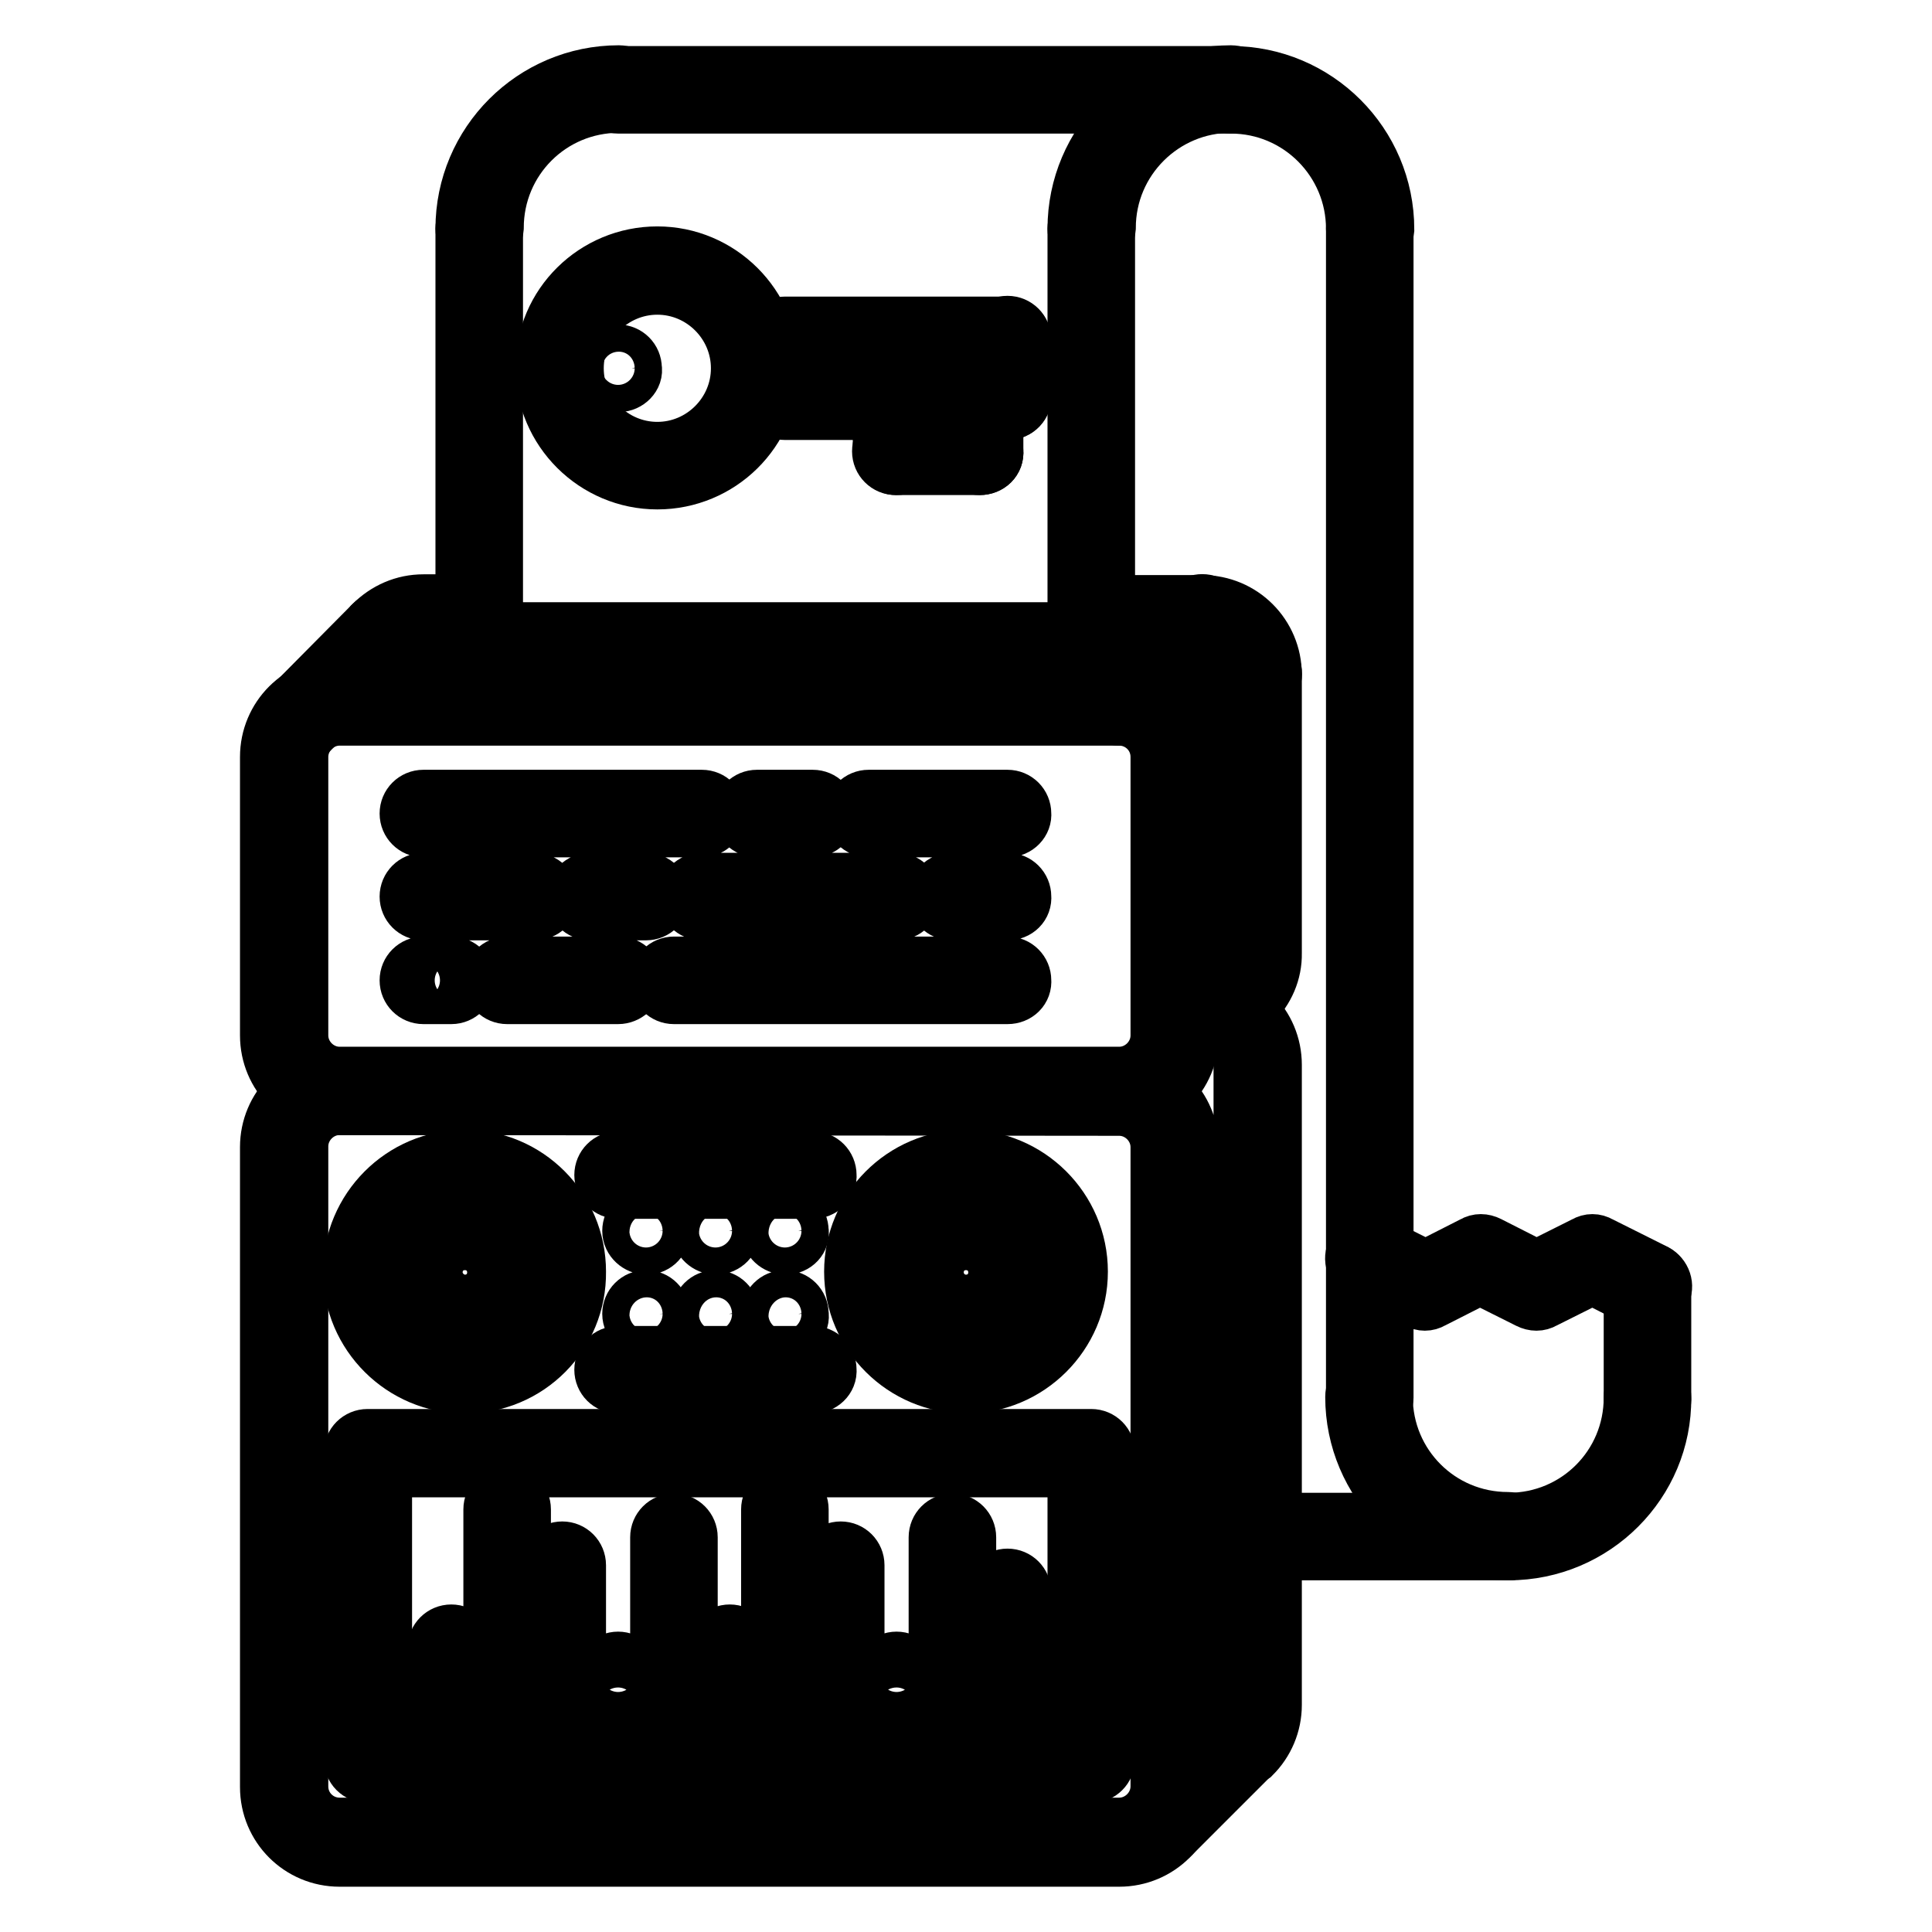
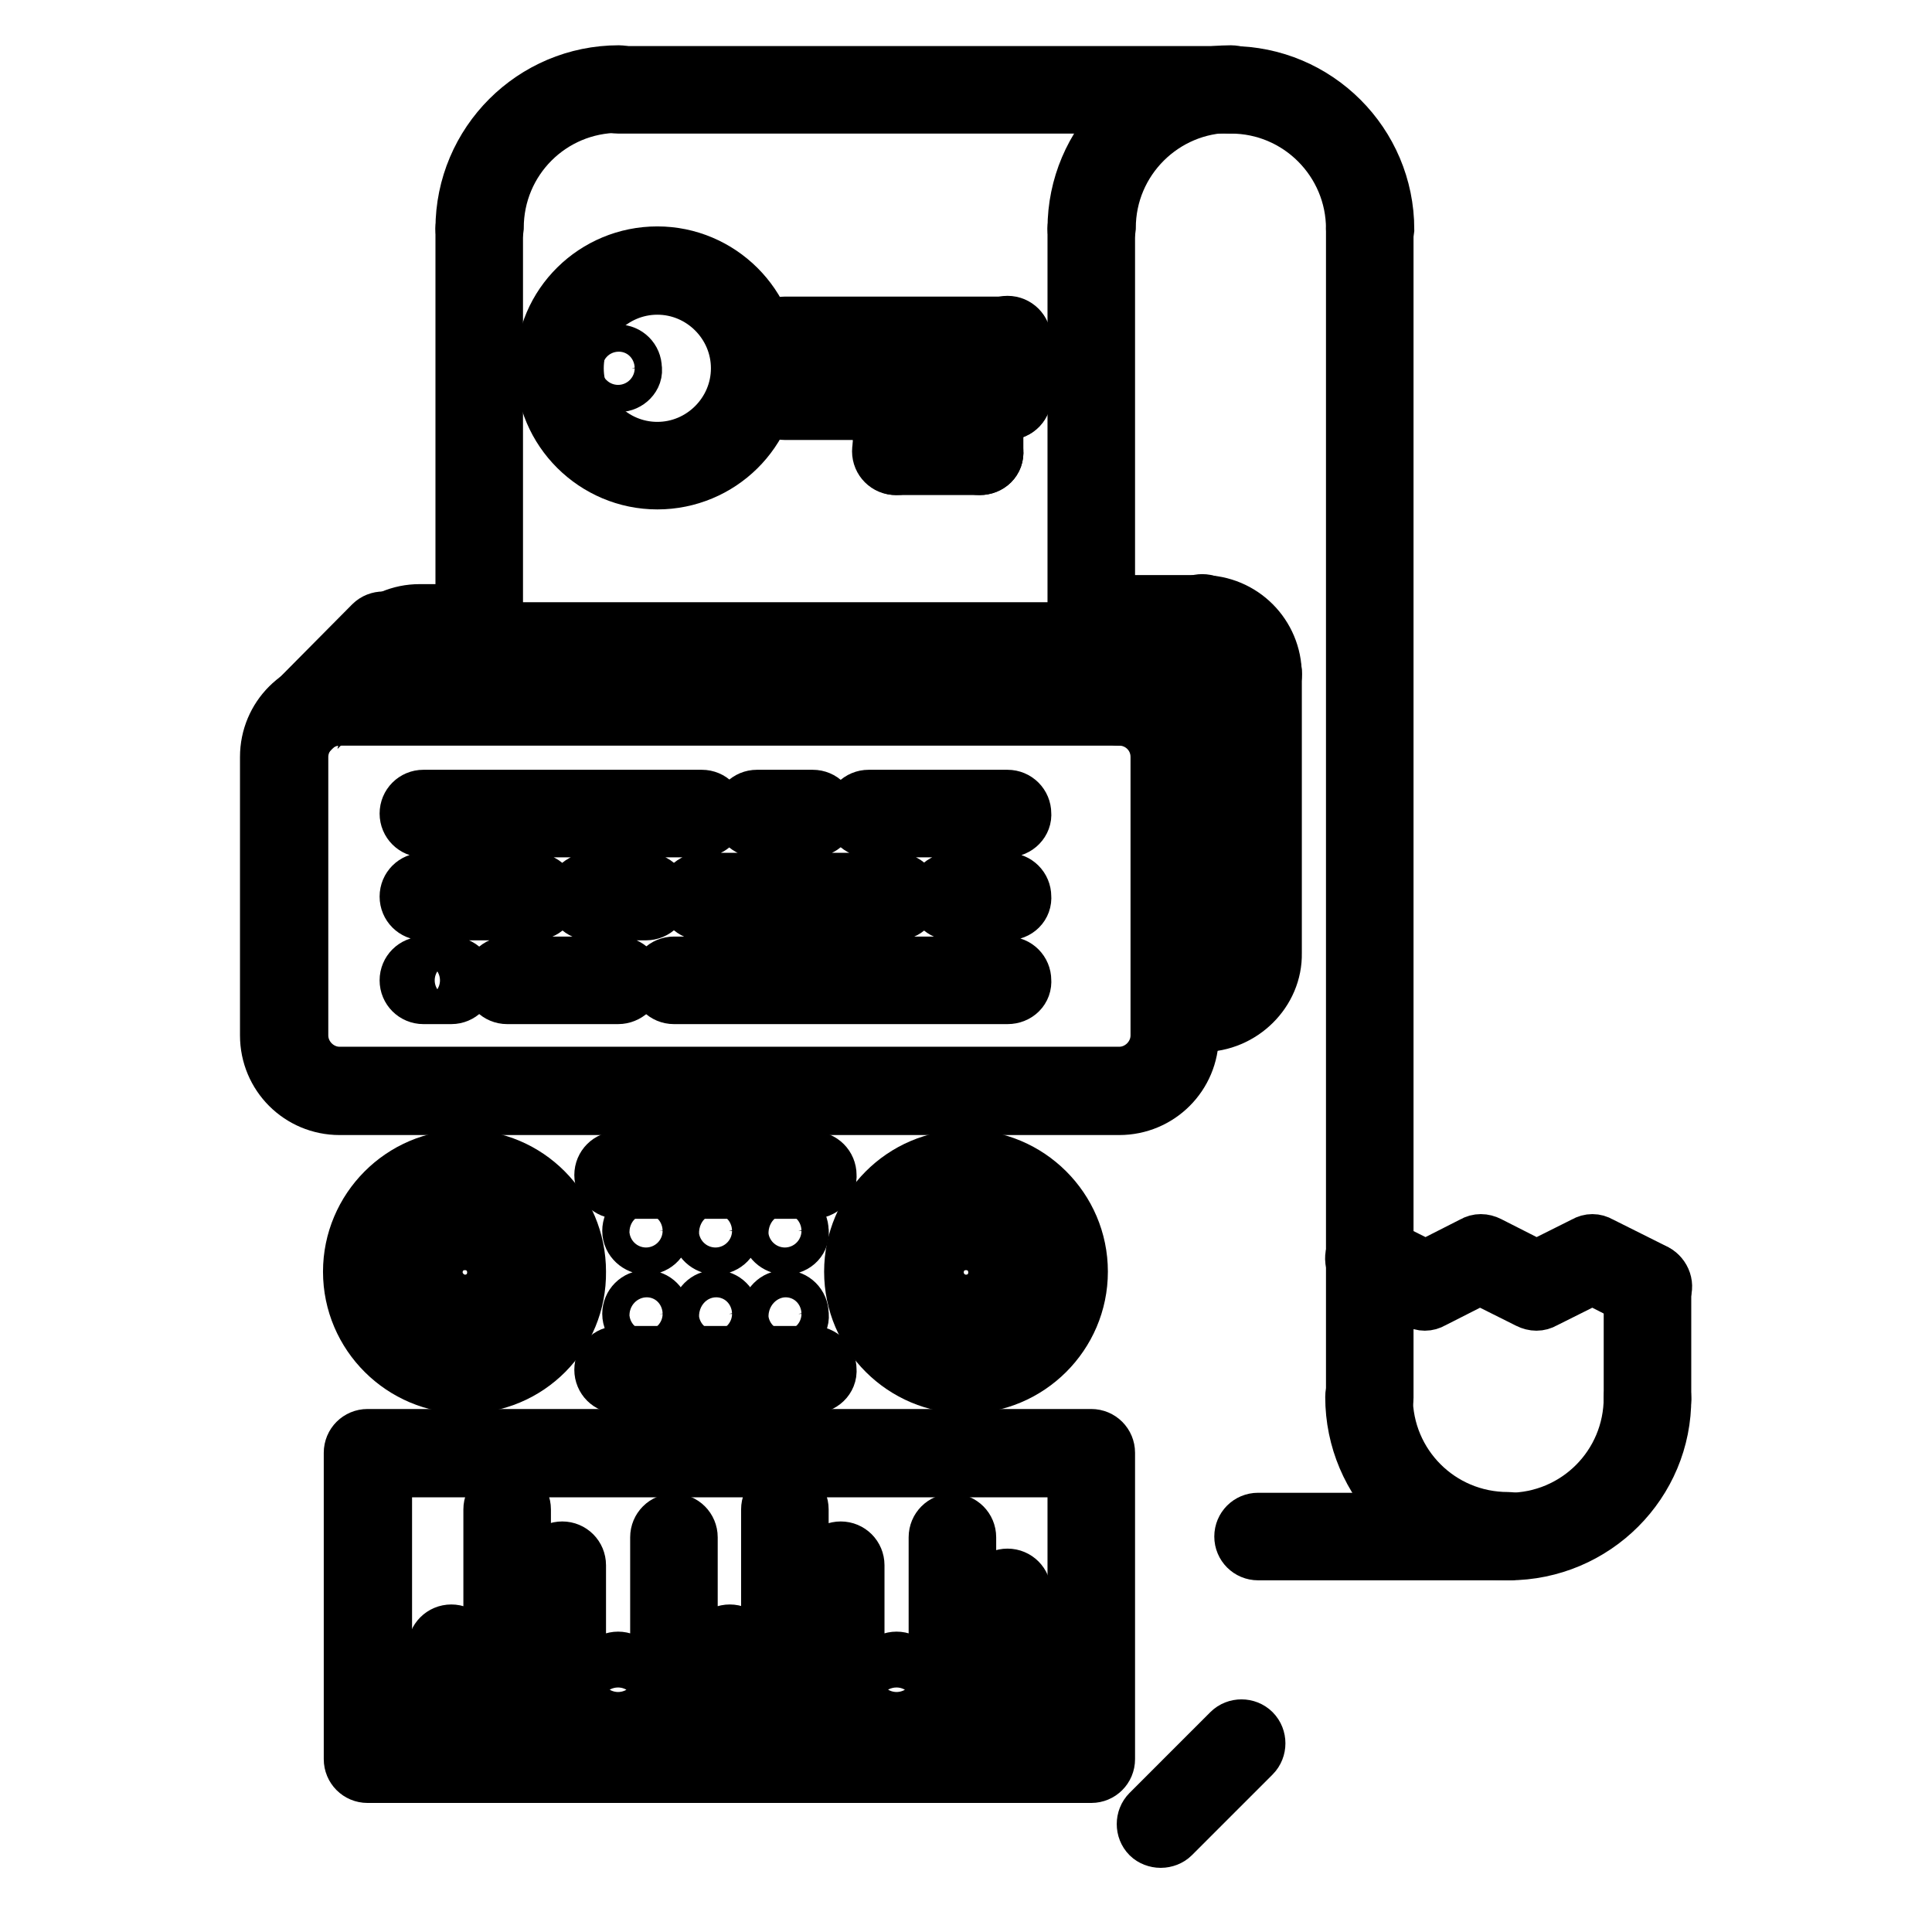
<svg xmlns="http://www.w3.org/2000/svg" version="1.1" x="0px" y="0px" viewBox="0 0 256 256" enable-background="new 0 0 256 256" xml:space="preserve">
  <g>
    <path stroke-width="8" fill-opacity="0" stroke="#000000" d="M82,50.6c-1,0-1.9-0.8-1.9-1.8c0-1,0.8-1.8,1.8-1.8h0c1,0,1.8,0.8,1.8,1.8c0,0,0,0,0,0 C83.9,49.7,83,50.6,82,50.6C82,50.6,82,50.6,82,50.6z M85.7,175.9c-1,0-1.9-0.8-1.9-1.8c0-1,0.8-1.8,1.8-1.8h0c1,0,1.8,0.8,1.8,1.8 C87.5,175.1,86.7,175.9,85.7,175.9C85.7,175.9,85.7,175.9,85.7,175.9z M94.9,175.9c-1,0-1.9-0.8-1.9-1.8c0-1,0.8-1.8,1.8-1.8h0 c1,0,1.8,0.8,1.8,1.8C96.8,175.1,95.9,175.9,94.9,175.9C94.9,175.9,94.9,175.9,94.9,175.9z M104.1,175.9c-1,0-1.9-0.8-1.9-1.8 c0-1,0.8-1.8,1.8-1.8h0c1,0,1.8,0.8,1.8,1.8C106,175.1,105.2,175.9,104.1,175.9C104.1,175.9,104.1,175.9,104.1,175.9z M85.7,164.9 c-1,0-1.9-0.8-1.9-1.8c0-1,0.8-1.8,1.8-1.8h0c1,0,1.8,0.8,1.8,1.8C87.5,164,86.7,164.9,85.7,164.9 C85.7,164.9,85.7,164.9,85.7,164.9z M94.9,164.9c-1,0-1.9-0.8-1.9-1.8c0-1,0.8-1.8,1.8-1.8h0c1,0,1.8,0.8,1.8,1.8 C96.8,164,95.9,164.9,94.9,164.9C94.9,164.9,94.9,164.9,94.9,164.9z M104.1,164.9c-1,0-1.9-0.8-1.9-1.8c0-1,0.8-1.8,1.8-1.8h0 c1,0,1.8,0.8,1.8,1.8C106,164,105.2,164.9,104.1,164.9C104.1,164.9,104.1,164.9,104.1,164.9z" />
-     <path stroke-width="8" fill-opacity="0" stroke="#000000" d="M148.3,246H45c-5.1,0-9.2-4.1-9.2-9.2V152c0-5.1,4.1-9.2,9.2-9.2h103.3c5.1,0,9.2,4.1,9.2,9.2v84.8 C157.5,241.9,153.4,246,148.3,246z M45,146.4c-3,0-5.5,2.5-5.5,5.5v84.8c0,3.1,2.5,5.5,5.5,5.5h103.3c3,0,5.5-2.5,5.5-5.5V152 c0-3-2.5-5.5-5.5-5.5L45,146.4L45,146.4z M164.5,232.8c-0.5,0-1-0.2-1.3-0.5c-0.7-0.7-0.7-1.9,0-2.6c1-1,1.6-2.4,1.6-3.9v-84.8 c0-3-2.5-5.5-5.5-5.5c-1,0-1.8-0.8-1.8-1.8c0,0,0,0,0,0c0-1,0.8-1.8,1.8-1.8c5.1,0,9.2,4.1,9.2,9.2v84.8c0,2.5-1,4.8-2.7,6.5 C165.5,232.6,165,232.8,164.5,232.8L164.5,232.8z" />
    <path stroke-width="8" fill-opacity="0" stroke="#000000" d="M148.3,146.4H45c-5.1,0-9.2-4.1-9.2-9.2v-36.9c0-5.1,4.1-9.2,9.2-9.2h103.3c5.1,0,9.2,4.1,9.2,9.2v36.9 C157.5,142.3,153.4,146.4,148.3,146.4z M45,94.8c-3,0-5.5,2.5-5.5,5.5v36.9c0,3,2.5,5.5,5.5,5.5h103.3c3,0,5.5-2.5,5.5-5.5v-36.9 c0-3.1-2.5-5.5-5.5-5.5H45z" />
-     <path stroke-width="8" fill-opacity="0" stroke="#000000" d="M159.3,135.4c-1,0-1.8-0.8-1.8-1.8c0,0,0,0,0,0c0-1,0.8-1.8,1.8-1.8c3,0,5.5-2.5,5.5-5.5V89.3 c0-3.1-2.5-5.5-5.5-5.5h-14.8c-1,0-1.8-0.8-1.8-1.8c0-1,0.8-1.8,1.8-1.8h14.8c5.1,0,9.2,4.1,9.2,9.2v36.9 C168.6,131.2,164.4,135.4,159.3,135.4z M50.8,86c-1,0-1.8-0.8-1.8-1.8c0-0.5,0.2-0.9,0.5-1.3c1.8-1.8,4.1-2.8,6.6-2.8h7.4 c1,0,1.8,0.8,1.8,1.8c0,1-0.8,1.8-1.8,1.8h-7.4c-1.5,0-2.9,0.6-4,1.7C51.8,85.8,51.3,86,50.8,86z" />
+     <path stroke-width="8" fill-opacity="0" stroke="#000000" d="M159.3,135.4c-1,0-1.8-0.8-1.8-1.8c0,0,0,0,0,0c0-1,0.8-1.8,1.8-1.8c3,0,5.5-2.5,5.5-5.5V89.3 c0-3.1-2.5-5.5-5.5-5.5h-14.8c-1,0-1.8-0.8-1.8-1.8c0-1,0.8-1.8,1.8-1.8h14.8c5.1,0,9.2,4.1,9.2,9.2v36.9 C168.6,131.2,164.4,135.4,159.3,135.4z M50.8,86c-1,0-1.8-0.8-1.8-1.8c1.8-1.8,4.1-2.8,6.6-2.8h7.4 c1,0,1.8,0.8,1.8,1.8c0,1-0.8,1.8-1.8,1.8h-7.4c-1.5,0-2.9,0.6-4,1.7C51.8,85.8,51.3,86,50.8,86z" />
    <path stroke-width="8" fill-opacity="0" stroke="#000000" d="M155.7,102.2c-1,0-1.8-0.8-1.8-1.8c0-0.5,0.2-1,0.5-1.3L165.4,88c0.7-0.7,1.9-0.7,2.6,0c0,0,0,0,0,0 c0.7,0.7,0.7,1.9,0,2.6c0,0,0,0,0,0L157,101.7C156.6,102,156.1,102.2,155.7,102.2L155.7,102.2z M148.3,94.8c-0.5,0-1-0.2-1.3-0.5 c-0.7-0.7-0.7-1.9,0-2.6l0,0L158,80.6c0.7-0.7,1.9-0.7,2.6,0c0,0,0,0,0,0c0.7,0.7,0.7,1.9,0,2.6c0,0,0,0,0,0l-11.1,11.1 C149.2,94.6,148.8,94.8,148.3,94.8L148.3,94.8z M93,109.6H56.1c-1,0-1.8-0.8-1.8-1.8c0,0,0,0,0,0c0-1,0.8-1.8,1.8-1.8c0,0,0,0,0,0 H93c1,0,1.8,0.8,1.8,1.8v0C94.8,108.7,94,109.6,93,109.6C93,109.6,93,109.6,93,109.6z M70.8,120.6H56.1c-1,0-1.8-0.8-1.8-1.8 c0,0,0,0,0,0c0-1,0.8-1.8,1.8-1.8c0,0,0,0,0,0h14.7c1,0,1.8,0.8,1.8,1.8c0,0,0,0,0,0C72.7,119.8,71.9,120.6,70.8,120.6 C70.8,120.6,70.8,120.6,70.8,120.6z M81.9,131.7H67.2c-1,0-1.8-0.8-1.8-1.8c0-1,0.8-1.8,1.8-1.8h14.8c1,0,1.8,0.8,1.8,1.8 C83.8,130.9,82.9,131.7,81.9,131.7z M85.6,120.6h-7.4c-1,0-1.8-0.8-1.8-1.8c0,0,0,0,0,0c0-1,0.8-1.8,1.8-1.8c0,0,0,0,0,0h7.4 c1,0,1.8,0.8,1.8,1.8c0,0,0,0,0,0C87.4,119.8,86.6,120.6,85.6,120.6C85.6,120.6,85.6,120.6,85.6,120.6z M107.7,109.6h-7.4 c-1,0-1.8-0.8-1.8-1.8c0,0,0,0,0,0c0-1,0.8-1.8,1.8-1.8c0,0,0,0,0,0h7.4c1,0,1.8,0.8,1.8,1.8v0 C109.6,108.7,108.7,109.6,107.7,109.6L107.7,109.6z M133.5,120.6h-7.4c-1,0-1.8-0.8-1.8-1.8c0,0,0,0,0,0c0-1,0.8-1.8,1.8-1.8 c0,0,0,0,0,0h7.4c1,0,1.8,0.8,1.8,1.8c0,0,0,0,0,0C135.4,119.8,134.6,120.6,133.5,120.6L133.5,120.6z M59.8,131.7h-3.7 c-1,0-1.8-0.8-1.8-1.8c0-1,0.8-1.8,1.8-1.8h3.7c1,0,1.8,0.8,1.8,1.8S60.8,131.7,59.8,131.7z M133.5,109.6h-18.4 c-1,0-1.8-0.8-1.8-1.8c0,0,0,0,0,0c0-1,0.8-1.8,1.8-1.8c0,0,0,0,0,0h18.4c1,0,1.8,0.8,1.8,1.8c0,0,0,0,0,0 C135.4,108.7,134.6,109.6,133.5,109.6C133.5,109.6,133.5,109.6,133.5,109.6z M118.8,120.6H93c-1,0-1.8-0.8-1.8-1.8c0,0,0,0,0,0 c0-1,0.8-1.8,1.8-1.8c0,0,0,0,0,0h25.8c1,0,1.8,0.8,1.8,1.8c0,0,0,0,0,0C120.6,119.8,119.8,120.6,118.8,120.6 C118.8,120.6,118.8,120.6,118.8,120.6z M133.5,131.7H89.3c-1,0-1.8-0.8-1.8-1.8s0.8-1.8,1.8-1.8h44.2c1,0,1.8,0.8,1.8,1.8 C135.4,130.9,134.6,131.7,133.5,131.7L133.5,131.7z M61.6,183.3c-8.1,0-14.8-6.6-14.8-14.8c0-8.1,6.6-14.8,14.8-14.8 c8.1,0,14.7,6.6,14.7,14.8C76.4,176.7,69.8,183.3,61.6,183.3L61.6,183.3z M61.6,157.5c-6.1,0-11.1,5-11.1,11.1 c0,6.1,5,11.1,11.1,11.1c6.1,0,11.1-5,11.1-11.1C72.7,162.5,67.7,157.5,61.6,157.5z" />
    <path stroke-width="8" fill-opacity="0" stroke="#000000" d="M61.6,175.9c-4.1,0-7.4-3.3-7.4-7.4c0-4.1,3.3-7.4,7.4-7.4c4.1,0,7.4,3.3,7.4,7.4 C69,172.6,65.7,175.9,61.6,175.9z M61.6,164.9c-2,0-3.7,1.7-3.7,3.7c0,2,1.7,3.7,3.7,3.7c2,0,3.7-1.7,3.7-3.7 C65.3,166.5,63.7,164.9,61.6,164.9z M128,183.3c-8.1,0-14.8-6.6-14.8-14.8c0-8.1,6.6-14.8,14.8-14.8c8.1,0,14.8,6.6,14.8,14.8 C142.8,176.7,136.1,183.3,128,183.3L128,183.3z M128,157.5c-6.1,0-11.1,5-11.1,11.1c0,6.1,5,11.1,11.1,11.1c6.1,0,11.1-5,11.1-11.1 C139.1,162.5,134.1,157.5,128,157.5z" />
    <path stroke-width="8" fill-opacity="0" stroke="#000000" d="M128,175.9c-4.1,0-7.4-3.3-7.4-7.4c0-4.1,3.3-7.4,7.4-7.4c4.1,0,7.4,3.3,7.4,7.4 C135.4,172.6,132.1,175.9,128,175.9z M128,164.9c-2,0-3.7,1.7-3.7,3.7c0,2,1.7,3.7,3.7,3.7c2,0,3.7-1.7,3.7-3.7 C131.7,166.5,130,164.9,128,164.9z M144.6,234.9H48.7c-1,0-1.8-0.8-1.8-1.8c0,0,0,0,0,0v-40.6c0-1,0.8-1.8,1.8-1.8h95.9 c1,0,1.8,0.8,1.8,1.8v40.6C146.4,234.1,145.6,234.9,144.6,234.9C144.6,234.9,144.6,234.9,144.6,234.9z M50.6,231.3h92.2v-36.9H50.6 V231.3z" />
    <path stroke-width="8" fill-opacity="0" stroke="#000000" d="M59.8,227.6c-1,0-1.8-0.8-1.8-1.8c0,0,0,0,0,0v-7.4c0-1,0.8-1.8,1.8-1.8c1,0,1.8,0.8,1.8,1.8v7.4 C61.6,226.7,60.8,227.6,59.8,227.6C59.8,227.6,59.8,227.6,59.8,227.6z M81.9,227.6c-1,0-1.8-0.8-1.8-1.8c0,0,0,0,0,0V222 c0-1,0.8-1.8,1.8-1.8c1,0,1.8,0.8,1.8,1.8v3.7C83.8,226.7,82.9,227.6,81.9,227.6C81.9,227.6,81.9,227.6,81.9,227.6z M67.2,227.6 c-1,0-1.8-0.8-1.8-1.8c0,0,0,0,0,0v-25.8c0-1,0.8-1.8,1.8-1.8c1,0,1.8,0.8,1.8,1.8v25.8C69,226.7,68.2,227.6,67.2,227.6 C67.2,227.6,67.2,227.6,67.2,227.6L67.2,227.6z M133.5,227.6c-1,0-1.8-0.8-1.8-1.8c0,0,0,0,0,0V211c0-1,0.8-1.8,1.8-1.8 c1,0,1.8,0.8,1.8,1.8v14.8C135.4,226.7,134.6,227.6,133.5,227.6C133.5,227.6,133.5,227.6,133.5,227.6z M89.3,227.6 c-1,0-1.8-0.8-1.8-1.8c0,0,0,0,0,0v-22.1c0-1,0.8-1.8,1.8-1.8c1,0,1.8,0.8,1.8,1.8v22.1C91.1,226.7,90.3,227.6,89.3,227.6 C89.3,227.6,89.3,227.6,89.3,227.6z M74.5,227.6c-1,0-1.8-0.8-1.8-1.8c0,0,0,0,0,0v-18.4c0-1,0.8-1.8,1.8-1.8c1,0,1.8,0.8,1.8,1.8 v18.4C76.4,226.7,75.6,227.6,74.5,227.6C74.5,227.6,74.5,227.6,74.5,227.6z M96.7,227.6c-1,0-1.8-0.8-1.8-1.8c0,0,0,0,0,0v-7.4 c0-1,0.8-1.8,1.8-1.8c1,0,1.8,0.8,1.8,1.8v7.4C98.5,226.7,97.7,227.6,96.7,227.6C96.7,227.6,96.7,227.6,96.7,227.6z M118.8,227.6 c-1,0-1.8-0.8-1.8-1.8c0,0,0,0,0,0V222c0-1,0.8-1.8,1.8-1.8c1,0,1.8,0.8,1.8,1.8v3.7C120.6,226.7,119.8,227.6,118.8,227.6 C118.8,227.6,118.8,227.6,118.8,227.6z M104,227.6c-1,0-1.8-0.8-1.8-1.8c0,0,0,0,0,0v-25.8c0-1,0.8-1.8,1.8-1.8 c1,0,1.8,0.8,1.8,1.8v25.8C105.9,226.7,105.1,227.6,104,227.6C104,227.6,104,227.6,104,227.6L104,227.6z M126.2,227.6 c-1,0-1.8-0.8-1.8-1.8c0,0,0,0,0,0v-22.1c0-1,0.8-1.8,1.8-1.8s1.8,0.8,1.8,1.8v22.1C128,226.7,127.2,227.6,126.2,227.6 C126.2,227.6,126.2,227.6,126.2,227.6z M111.4,227.6c-1,0-1.8-0.8-1.8-1.8c0,0,0,0,0,0v-18.4c0-1,0.8-1.8,1.8-1.8s1.8,0.8,1.8,1.8 v18.4C113.3,226.7,112.4,227.6,111.4,227.6C111.4,227.6,111.4,227.6,111.4,227.6z M107.7,157.5H81.9c-1,0-1.8-0.8-1.8-1.8 c0,0,0,0,0,0c0-1,0.8-1.8,1.8-1.8h25.8c1,0,1.8,0.8,1.8,1.8C109.6,156.7,108.7,157.5,107.7,157.5 C107.7,157.5,107.7,157.5,107.7,157.5z M107.7,183.3H81.9c-1,0-1.8-0.8-1.8-1.8c0,0,0,0,0,0c0-1,0.8-1.8,1.8-1.8h25.8 c1,0,1.8,0.8,1.8,1.8C109.6,182.5,108.7,183.3,107.7,183.3C107.7,183.3,107.7,183.3,107.7,183.3z M63.5,87.4c-1,0-1.8-0.8-1.8-1.8 c0,0,0,0,0,0V30.3c0-1,0.8-1.8,1.8-1.8c0,0,0,0,0,0c1,0,1.8,0.8,1.8,1.8c0,0,0,0,0,0v55.3C65.3,86.6,64.5,87.4,63.5,87.4 C63.5,87.4,63.5,87.4,63.5,87.4z" />
    <path stroke-width="8" fill-opacity="0" stroke="#000000" d="M63.5,32.1c-1,0-1.8-0.8-1.8-1.8c0,0,0,0,0,0c0-11.2,9.1-20.3,20.3-20.3c1,0,1.8,0.8,1.8,1.8 c0,1-0.8,1.8-1.8,1.8c-9.2,0-16.6,7.4-16.6,16.6C65.3,31.3,64.5,32.1,63.5,32.1C63.5,32.1,63.5,32.1,63.5,32.1z M181.5,187 c-1,0-1.8-0.8-1.8-1.8c0,0,0,0,0,0V30.3c0-1,0.8-1.8,1.8-1.8c1,0,1.8,0.8,1.8,1.8v154.9C183.3,186.2,182.5,187,181.5,187 C181.5,187,181.5,187,181.5,187z M218.3,187c-1,0-1.8-0.8-1.8-1.8c0,0,0,0,0,0v-14.8c0-1,0.8-1.8,1.8-1.8s1.8,0.8,1.8,1.8v14.8 C220.2,186.2,219.4,187,218.3,187C218.3,187,218.3,187,218.3,187z" />
    <path stroke-width="8" fill-opacity="0" stroke="#000000" d="M181.5,32.1c-1,0-1.8-0.8-1.8-1.8c0,0,0,0,0,0c0-9.1-7.4-16.6-16.6-16.6c-1,0-1.8-0.8-1.8-1.8 c0-1,0.8-1.8,1.8-1.8c11.2,0,20.3,9.1,20.3,20.3C183.3,31.3,182.5,32.1,181.5,32.1L181.5,32.1L181.5,32.1z M144.6,87.4 c-1,0-1.8-0.8-1.8-1.8c0,0,0,0,0,0V30.3c0-1,0.8-1.8,1.8-1.8c1,0,1.8,0.8,1.8,1.8v55.3C146.4,86.6,145.6,87.4,144.6,87.4 C144.6,87.4,144.6,87.4,144.6,87.4z" />
    <path stroke-width="8" fill-opacity="0" stroke="#000000" d="M144.6,32.1c-1,0-1.8-0.8-1.8-1.8c0,0,0,0,0,0c0-11.2,9.1-20.3,20.3-20.3c1,0,1.8,0.8,1.8,1.8 c0,1-0.8,1.8-1.8,1.8c-9.1,0-16.6,7.4-16.6,16.6C146.4,31.3,145.6,32.1,144.6,32.1C144.6,32.1,144.6,32.1,144.6,32.1L144.6,32.1z  M199.9,205.4c-11.2,0-20.3-9.1-20.3-20.3c0-1,0.8-1.8,1.8-1.8c1,0,1.8,0.8,1.8,1.8c0,9.2,7.4,16.6,16.6,16.6c1,0,1.8,0.8,1.8,1.8 C201.8,204.6,200.9,205.4,199.9,205.4C199.9,205.4,199.9,205.4,199.9,205.4L199.9,205.4z" />
    <path stroke-width="8" fill-opacity="0" stroke="#000000" d="M199.9,205.4c-1,0-1.8-0.8-1.8-1.8c0,0,0,0,0,0c0-1,0.8-1.8,1.8-1.8c9.2,0,16.6-7.4,16.6-16.6 c0-1,0.8-1.8,1.8-1.8c1,0,1.8,0.8,1.8,1.8C220.2,196.3,211.1,205.4,199.9,205.4L199.9,205.4z M163,13.7H81.9c-1,0-1.8-0.8-1.8-1.8 s0.8-1.8,1.8-1.8H163c1,0,1.8,0.8,1.8,1.8S164,13.7,163,13.7L163,13.7z M218.3,172.3c-0.3,0-0.6-0.1-0.8-0.2l-6.5-3.3l-6.6,3.3 c-0.5,0.3-1.1,0.3-1.7,0l-6.6-3.3l-6.5,3.3c-0.5,0.3-1.1,0.3-1.6,0l-7.4-3.7c-0.9-0.5-1.3-1.6-0.8-2.5c0.5-0.9,1.6-1.3,2.5-0.8 l6.6,3.3l6.5-3.3c0.5-0.3,1.1-0.3,1.7,0l6.5,3.3l6.6-3.3c0.5-0.3,1.1-0.3,1.6,0l7.4,3.7c0.9,0.5,1.3,1.6,0.8,2.5 C219.7,171.9,219,172.3,218.3,172.3L218.3,172.3z" />
    <path stroke-width="8" fill-opacity="0" stroke="#000000" d="M199.9,205.4h-33.2c-1,0-1.8-0.8-1.8-1.8c0,0,0,0,0,0c0-1,0.8-1.8,1.8-1.8h33.2c1,0,1.8,0.8,1.8,1.8 C201.8,204.6,200.9,205.4,199.9,205.4C199.9,205.4,199.9,205.4,199.9,205.4z M153.8,243.5c-0.5,0-1-0.2-1.3-0.5 c-0.7-0.7-0.7-1.9,0-2.6l10.7-10.7c0.7-0.7,1.9-0.7,2.6,0c0.7,0.7,0.7,1.9,0,2.6c0,0,0,0,0,0L155.1,243 C154.8,243.3,154.3,243.5,153.8,243.5L153.8,243.5z M39.5,97.4c-1,0-1.8-0.8-1.8-1.8c0-0.5,0.2-1,0.5-1.3l11.3-11.4 c0.7-0.7,1.9-0.7,2.6,0c0,0,0,0,0,0c0.7,0.7,0.7,1.9,0,2.6c0,0,0,0,0,0L40.8,96.8C40.4,97.2,40,97.4,39.5,97.4z M144.6,87.4H63.5 c-1,0-1.8-0.8-1.8-1.8s0.8-1.8,1.8-1.8h81.1c1,0,1.8,0.8,1.8,1.8S145.6,87.4,144.6,87.4z M87.1,63.5c-8.1,0-14.8-6.6-14.8-14.8 S79,34,87.1,34s14.8,6.6,14.8,14.8S95.2,63.5,87.1,63.5z M87.1,37.7c-6.1,0-11.1,5-11.1,11.1c0,6.1,5,11.1,11.1,11.1 s11.1-5,11.1-11.1S93.2,37.7,87.1,37.7z M133.5,46.9H104c-1,0-1.8-0.8-1.8-1.8v0c0-1,0.8-1.8,1.8-1.8h0h29.5c1,0,1.8,0.8,1.8,1.8 c0,0,0,0,0,0C135.4,46.1,134.6,46.9,133.5,46.9C133.5,46.9,133.5,46.9,133.5,46.9z M133.5,54.3H104c-1,0-1.8-0.8-1.8-1.8 c0-1,0.8-1.8,1.8-1.8h29.5c1,0,1.8,0.8,1.8,1.8C135.4,53.4,134.6,54.3,133.5,54.3z" />
    <path stroke-width="8" fill-opacity="0" stroke="#000000" d="M133.5,54.3c-1,0-1.8-0.8-1.8-1.8c0,0,0,0,0,0V45c0-1,0.8-1.8,1.8-1.8l0,0c1,0,1.8,0.8,1.8,1.8c0,0,0,0,0,0 v7.4C135.4,53.4,134.6,54.3,133.5,54.3C133.5,54.3,133.5,54.3,133.5,54.3z M129.8,61.6h-11.1c-1,0-1.8-0.8-1.8-1.8c0,0,0,0,0,0 c0-1,0.8-1.8,1.8-1.8c0,0,0,0,0,0h11.1c1,0,1.8,0.8,1.8,1.8c0,0,0,0,0,0C131.7,60.8,130.9,61.6,129.8,61.6 C129.8,61.6,129.8,61.6,129.8,61.6z" />
    <path stroke-width="8" fill-opacity="0" stroke="#000000" d="M118.8,61.6c-1,0-1.8-0.8-1.8-1.8c0,0,0,0,0,0v-7.4c0-1,0.8-1.8,1.8-1.8c0,0,0,0,0,0c1,0,1.8,0.8,1.8,1.8 c0,0,0,0,0,0v7.4C120.6,60.8,119.8,61.6,118.8,61.6L118.8,61.6z M129.8,61.6c-1,0-1.8-0.8-1.8-1.8c0,0,0,0,0,0v-7.4 c0-1,0.8-1.8,1.8-1.8s1.8,0.8,1.8,1.8v7.4C131.7,60.8,130.9,61.6,129.8,61.6C129.8,61.6,129.8,61.6,129.8,61.6z" />
  </g>
</svg>